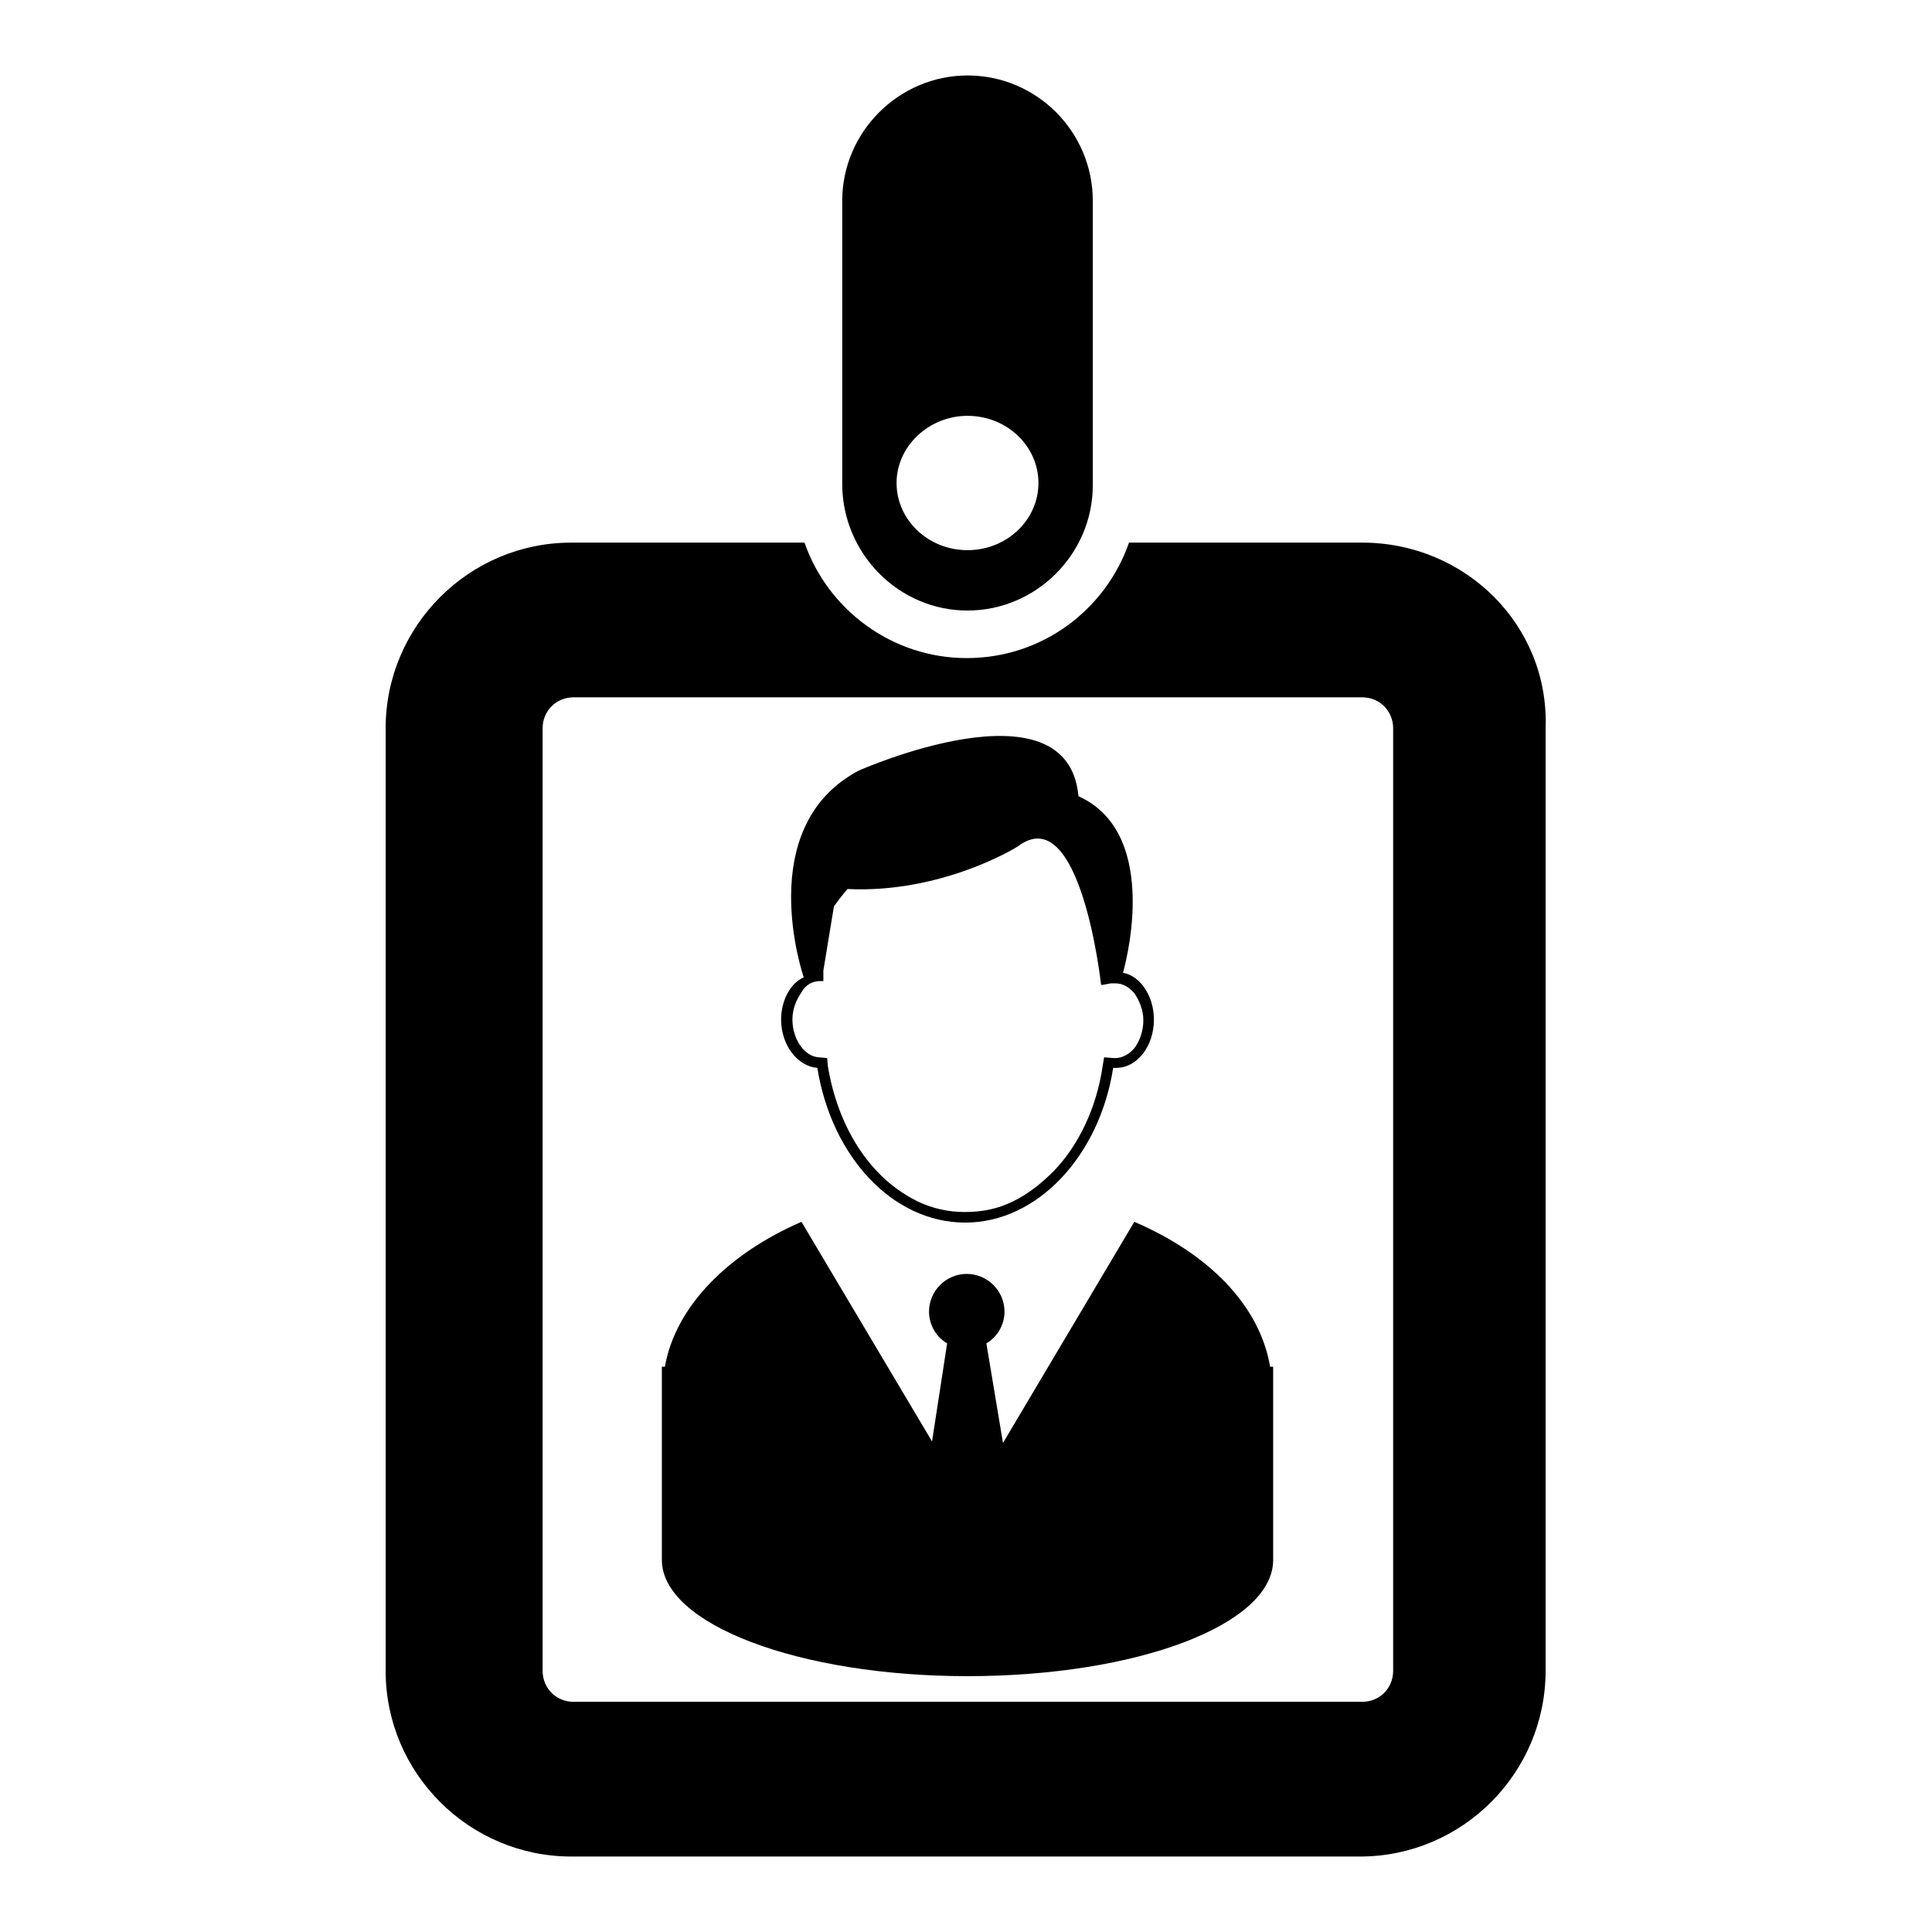
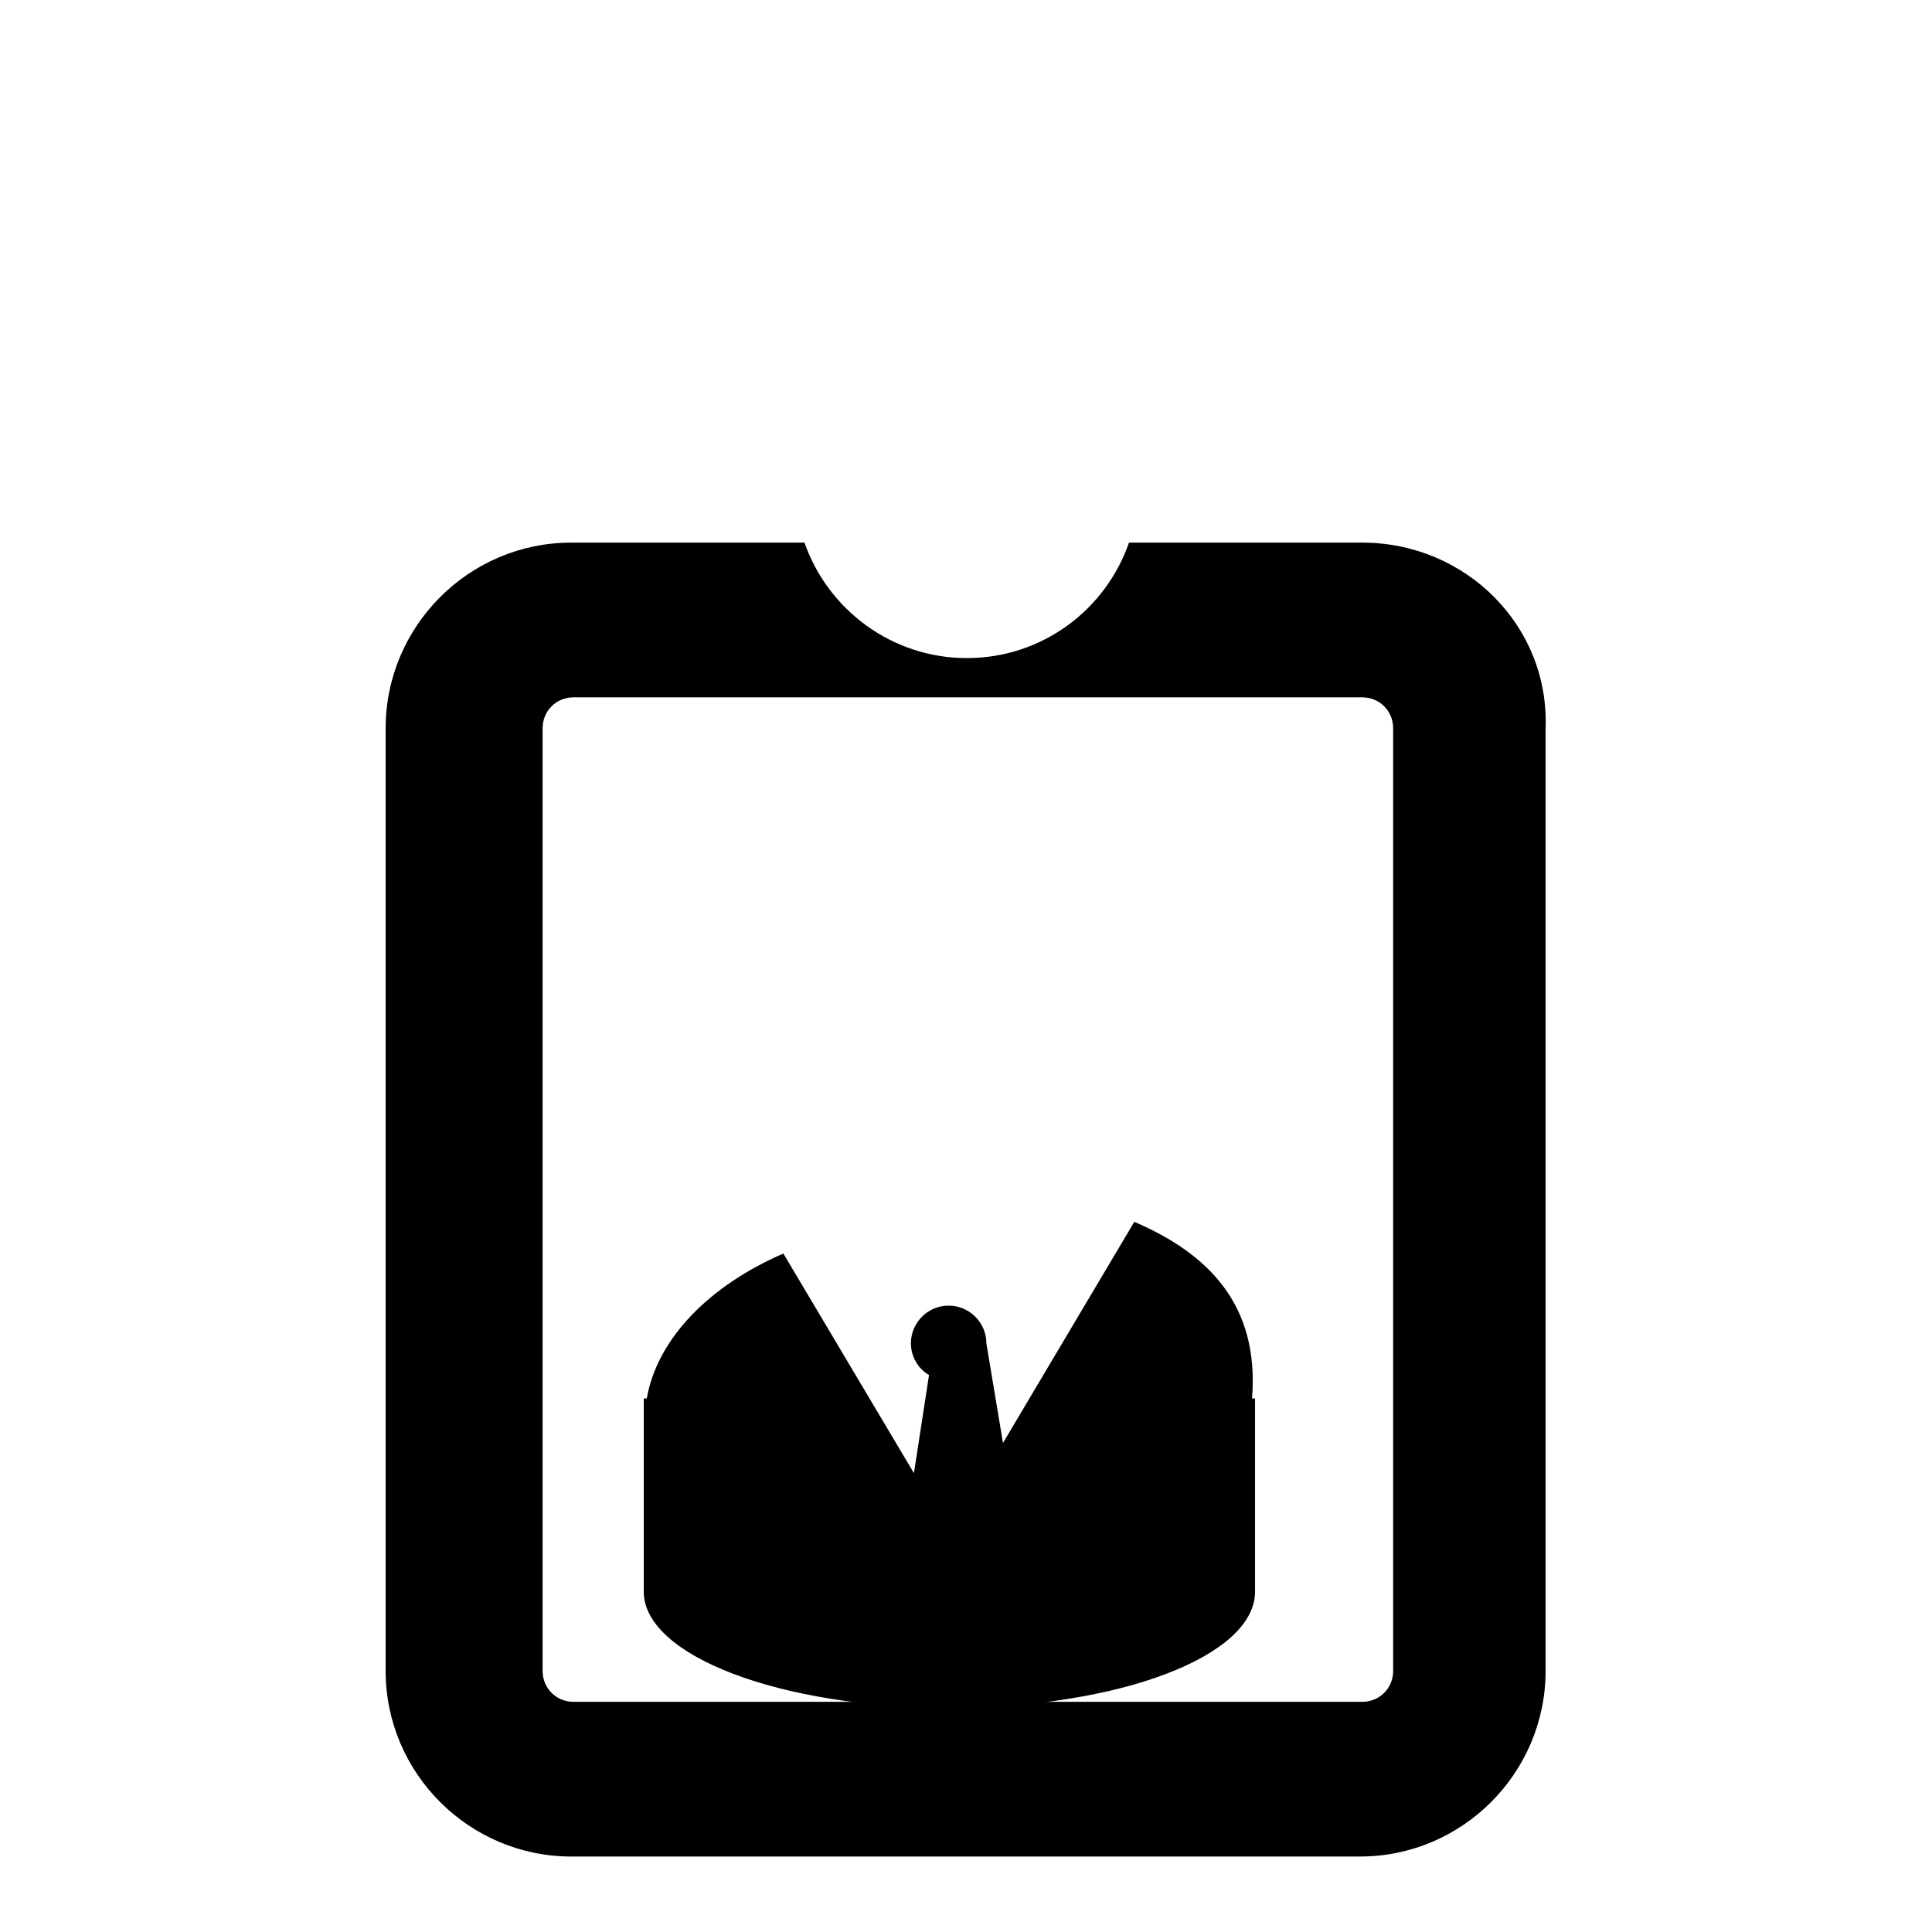
<svg xmlns="http://www.w3.org/2000/svg" version="1.1" x="0px" y="0px" viewBox="0 0 256 256" enable-background="new 0 0 256 256" xml:space="preserve">
  <g>
-     <path fill="#000000" d="M103.5,135.1c0,3.4,2.2,6.2,4.8,6.4c1.9,11.8,10,20.5,19.6,20.5c9.6,0,17.8-8.9,19.6-20.5h0.4 c2.8,0,5-2.9,5-6.4c0-3.1-1.8-5.8-4.1-6.2c0,0,5.4-18.3-5.9-23.4c-1.4-15.7-29.1-3.4-29.1-3.4c-14.2,7.5-7.3,27.4-7.3,27.4 C104.7,130.3,103.5,132.6,103.5,135.1z M108.6,130h0.5v-1.4l1.4-8.5c1-1.4,1.8-2.3,1.8-2.3c12.6,0.6,22.5-5.6,22.5-5.6 c8.4-6.5,11.1,18.3,11.1,18.3h0.2l1.1-0.2h0.6c1,0,1.8,0.5,2.5,1.3c0.7,1,1.2,2.3,1.2,3.6c0,1.4-0.5,2.8-1.2,3.7 c-0.7,0.8-1.6,1.3-2.5,1.3h-0.2l-1.3-0.1l-0.2,1.2c-0.8,5.5-3.2,10.5-6.5,13.9c-1.7,1.7-3.5,3.1-5.4,4c-2,1-4.1,1.4-6.4,1.4 c-2.2,0-4.3-0.5-6.2-1.4c-2-1-3.8-2.3-5.4-4c-3.4-3.6-5.6-8.5-6.5-13.9l-0.1-1.1l-1.1-0.1c-1.9-0.1-3.5-2.4-3.5-5 c0-1.4,0.5-2.6,1.2-3.6C106.7,130.5,107.7,130,108.6,130L108.6,130z" />
-     <path fill="#000000" d="M150.3,161.9l-17.4,29.3l-2.2-13.2c1.4-0.8,2.4-2.4,2.4-4.2c0-2.8-2.3-5-5-5c-2.8,0-5,2.3-5,5 c0,1.8,1,3.4,2.4,4.2l-2,13l-17.3-29.1c-9.7,4.2-16.7,11.2-18.1,19.2h-0.4v25.6c0,8.5,18.1,15.4,40.5,15.4 c22.4,0,40.5-6.8,40.5-15.4v-25.6h-0.4C166.9,172.9,160.1,166.1,150.3,161.9L150.3,161.9z" />
+     <path fill="#000000" d="M150.3,161.9l-17.4,29.3l-2.2-13.2c0-2.8-2.3-5-5-5c-2.8,0-5,2.3-5,5 c0,1.8,1,3.4,2.4,4.2l-2,13l-17.3-29.1c-9.7,4.2-16.7,11.2-18.1,19.2h-0.4v25.6c0,8.5,18.1,15.4,40.5,15.4 c22.4,0,40.5-6.8,40.5-15.4v-25.6h-0.4C166.9,172.9,160.1,166.1,150.3,161.9L150.3,161.9z" />
    <path fill="#000000" d="M180.5,71.9h-30.9c-3.1,8.9-11.5,15.3-21.5,15.3c-9.9,0-18.4-6.4-21.5-15.3H75.7 c-13.6,0-24.6,11.1-24.6,24.6v124.9c0,13.6,11.1,24.6,24.6,24.6h104.5c13.6,0,24.6-11.1,24.6-24.6V96.5 C205.3,82.9,194.2,71.9,180.5,71.9L180.5,71.9z M184.6,221.4c0,2.3-1.8,4.1-4.1,4.1H76c-2.3,0-4.1-1.8-4.1-4.1V96.5 c0-2.3,1.8-4.1,4.1-4.1h104.5c2.3,0,4.1,1.8,4.1,4.1V221.4z" />
-     <path fill="#000000" d="M128.2,80.9c9.1,0,16.6-7.5,16.6-16.6V26.6c0-9.1-7.4-16.6-16.6-16.6c-9.1,0-16.6,7.5-16.6,16.6v37.7 C111.7,73.4,119.1,80.9,128.2,80.9z M128.2,55.1c5.2,0,9.4,4,9.4,8.9s-4.2,8.9-9.4,8.9c-5.2,0-9.4-4-9.4-8.9S123.1,55.1,128.2,55.1 L128.2,55.1z" />
  </g>
</svg>